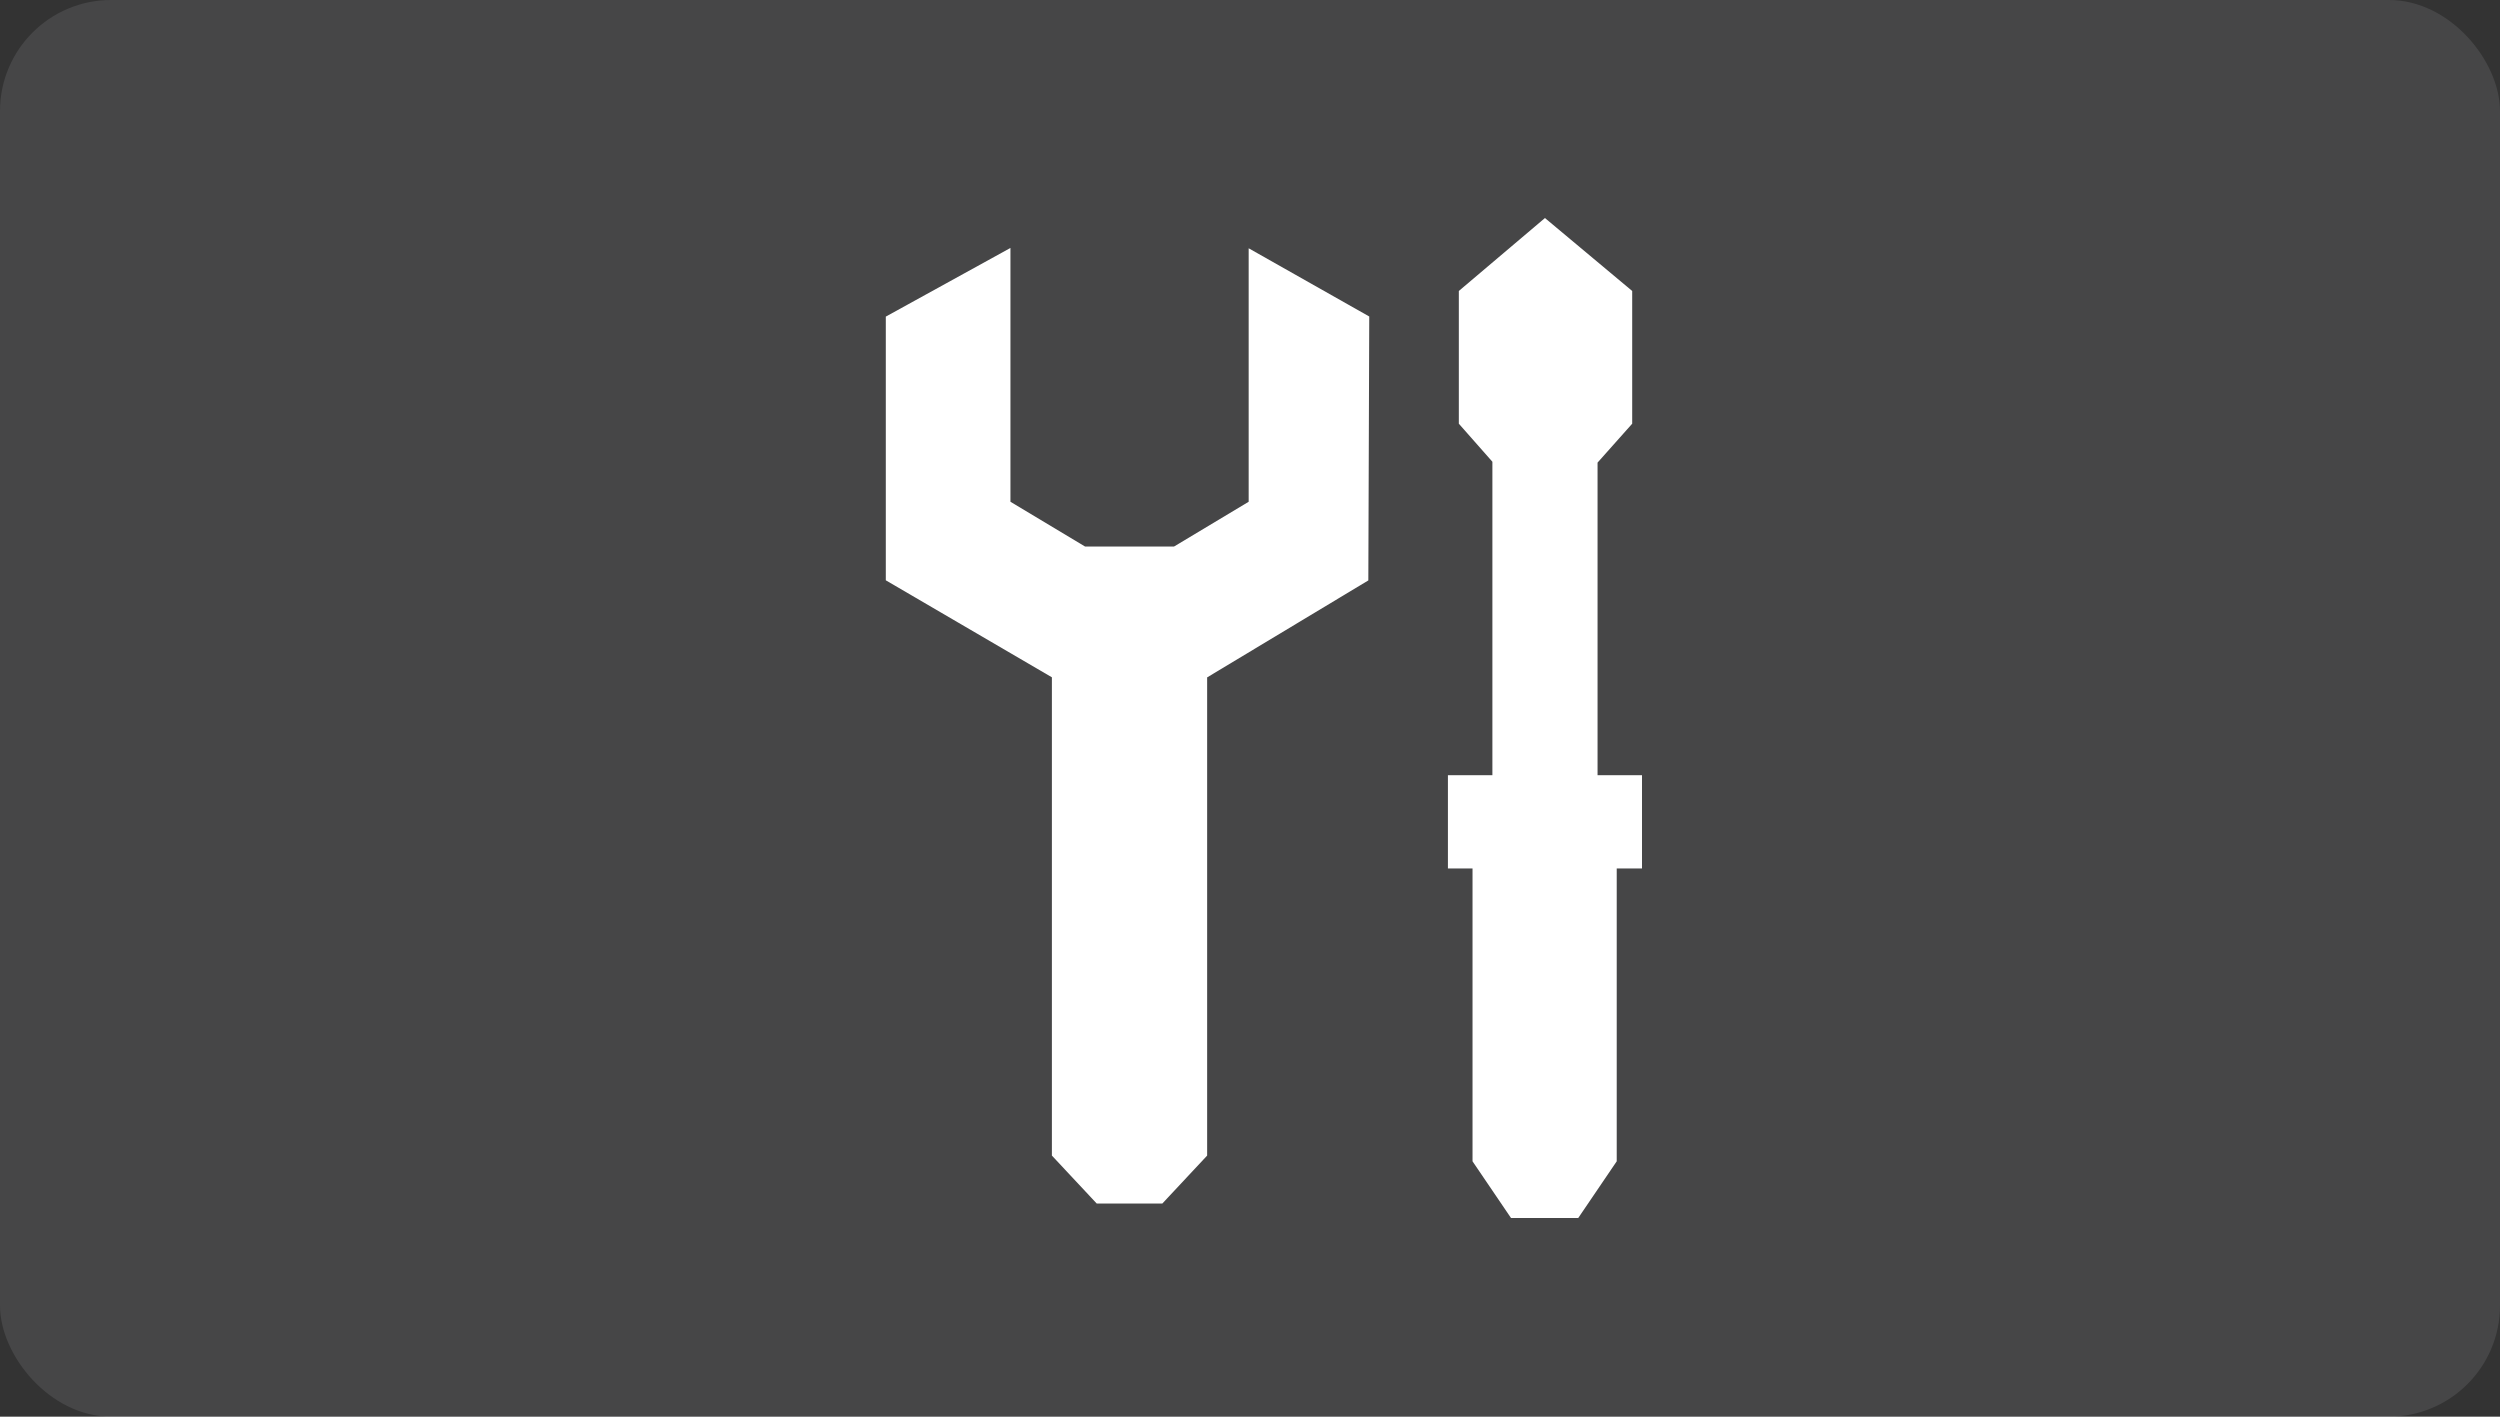
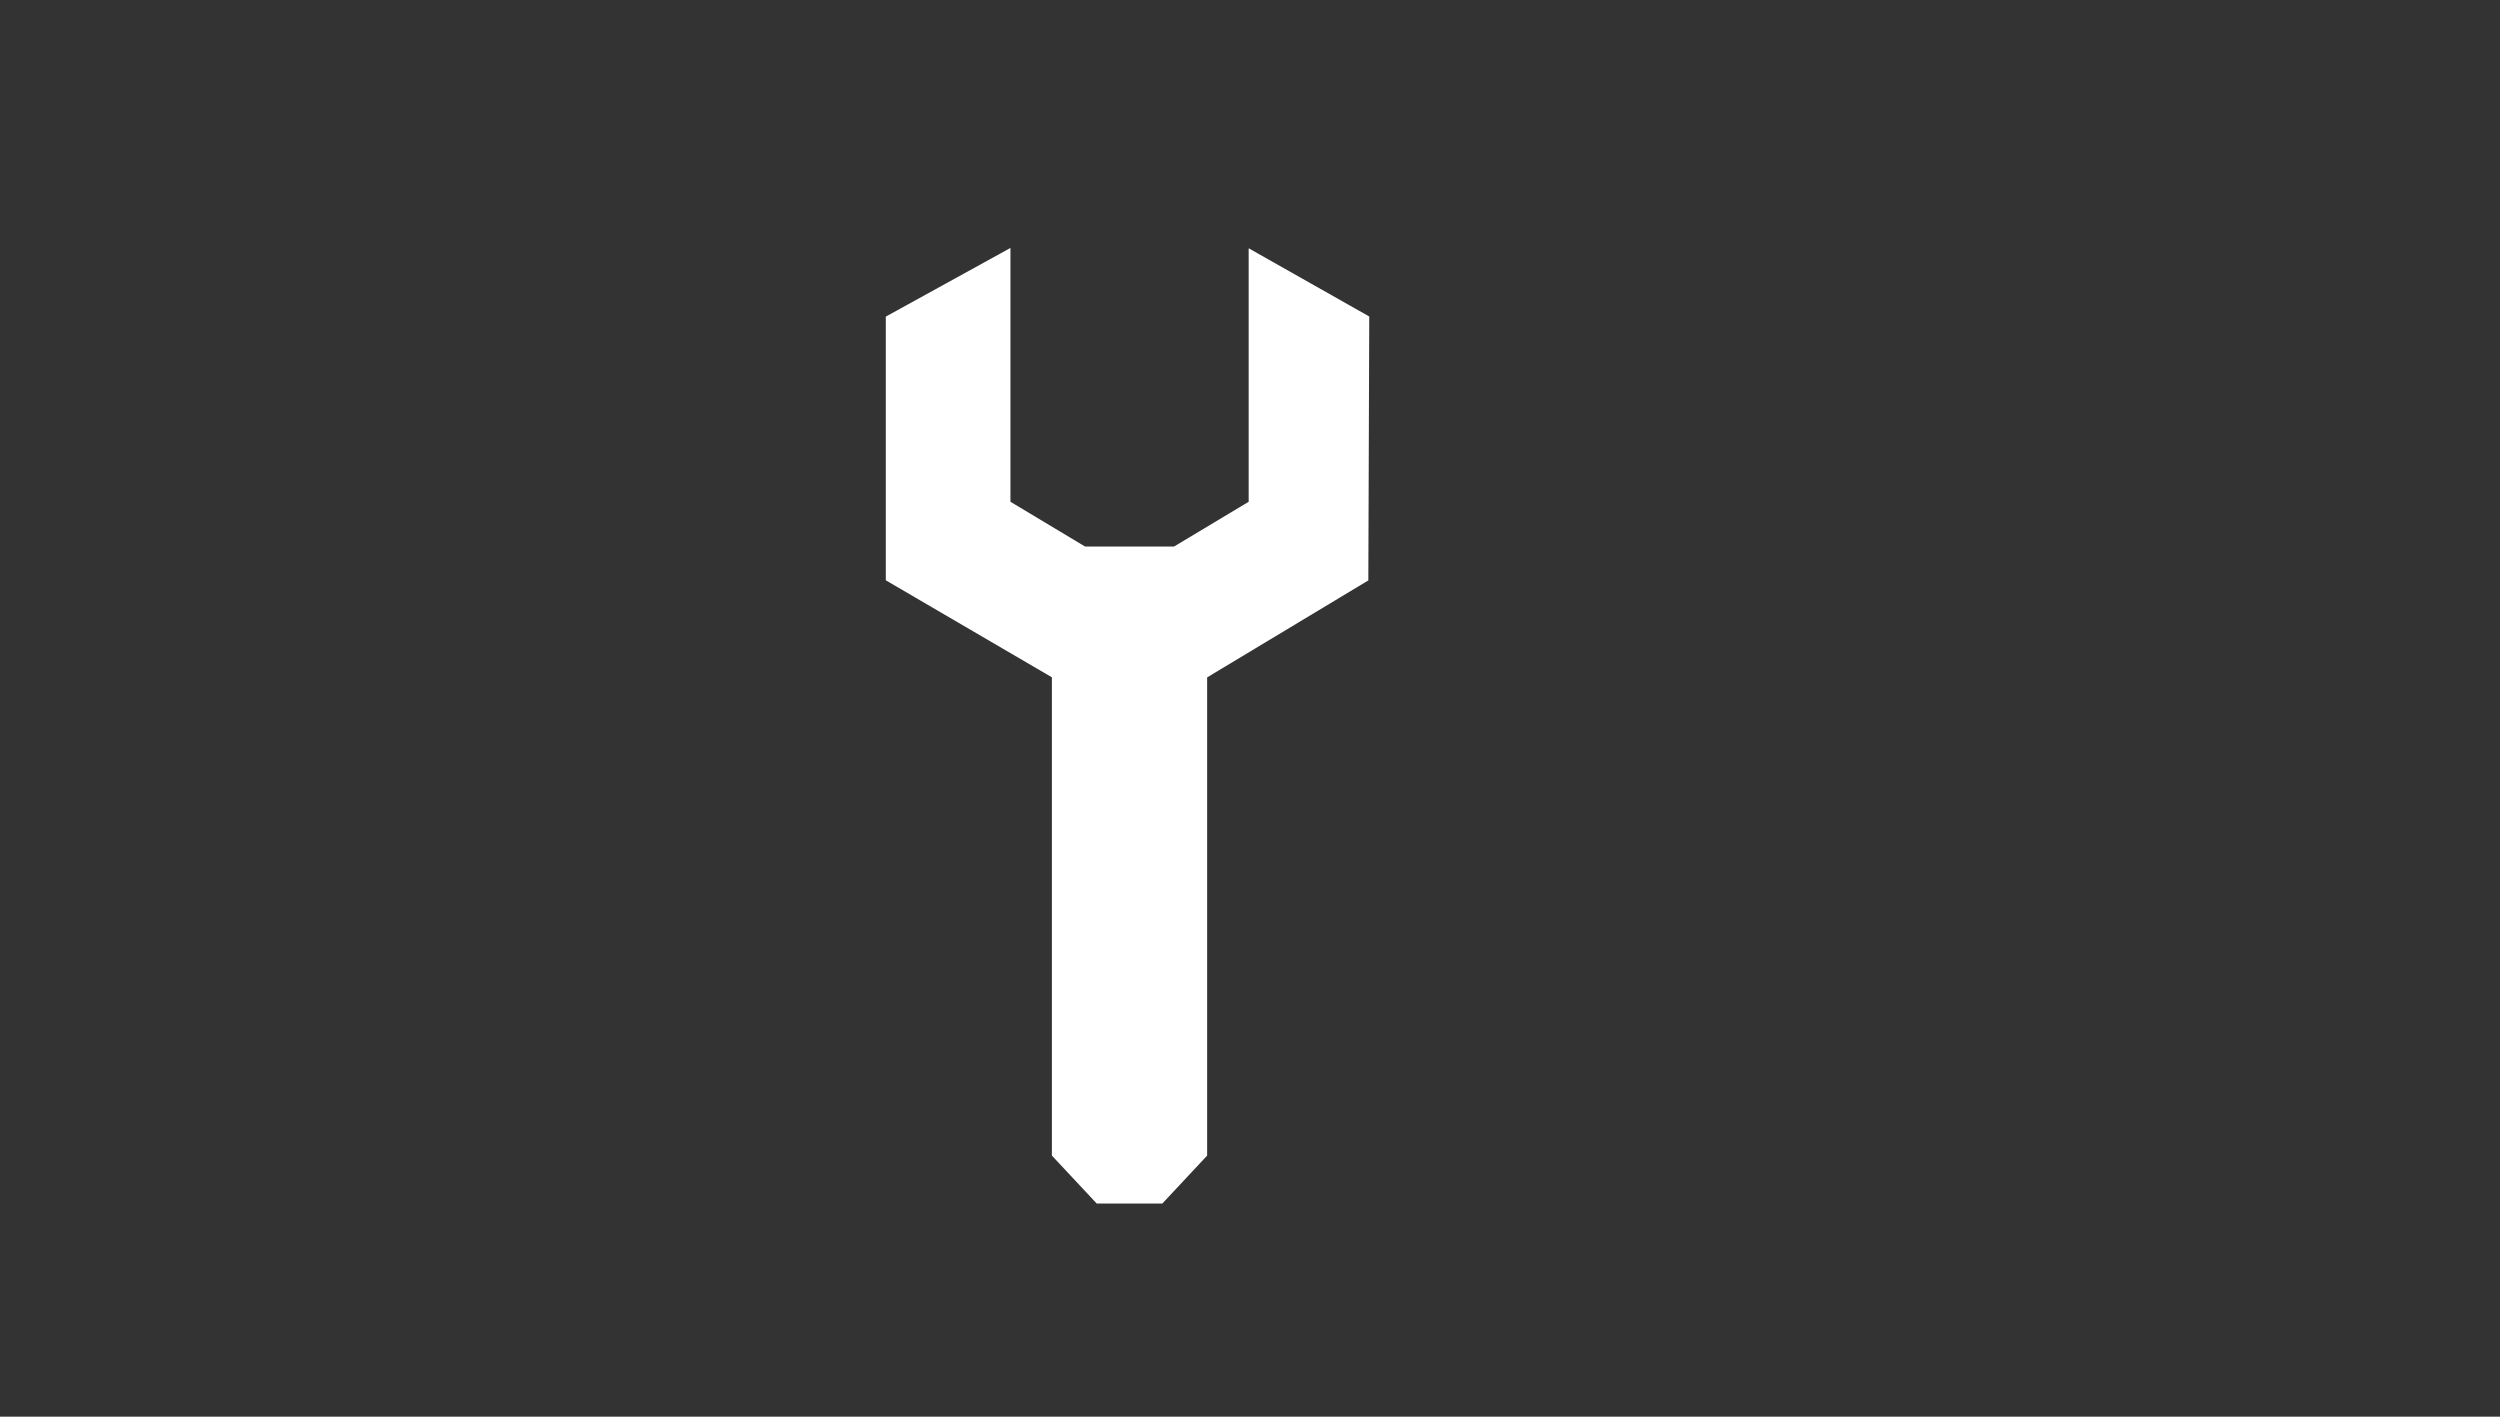
<svg xmlns="http://www.w3.org/2000/svg" width="90" height="51" viewBox="0 0 90 51" fill="none">
  <rect x="0" y="0" width="90" height="51" fill="#333333" stroke="none" />
-   <rect width="90" height="51" rx="4" fill="#F7F9FF" fill-opacity="0.1" />
-   <path d="M57.512 27.908V16.654L58.759 15.253V10.475L55.618 7.849L52.518 10.475V15.253L53.726 16.623V27.908H52.125V31.264H53.011V41.807L54.397 43.849H56.816L58.202 41.807V31.264H59.112V27.908H57.512Z" fill="white" />
  <path d="M39.481 43.326L37.868 41.601V24.383L31.889 20.891V11.398L36.376 8.926V18.063L39.064 19.676H42.263L44.952 18.063V8.938L49.293 11.394L49.26 20.895L43.457 24.386V41.601L41.845 43.326H39.481Z" fill="white" />
</svg>